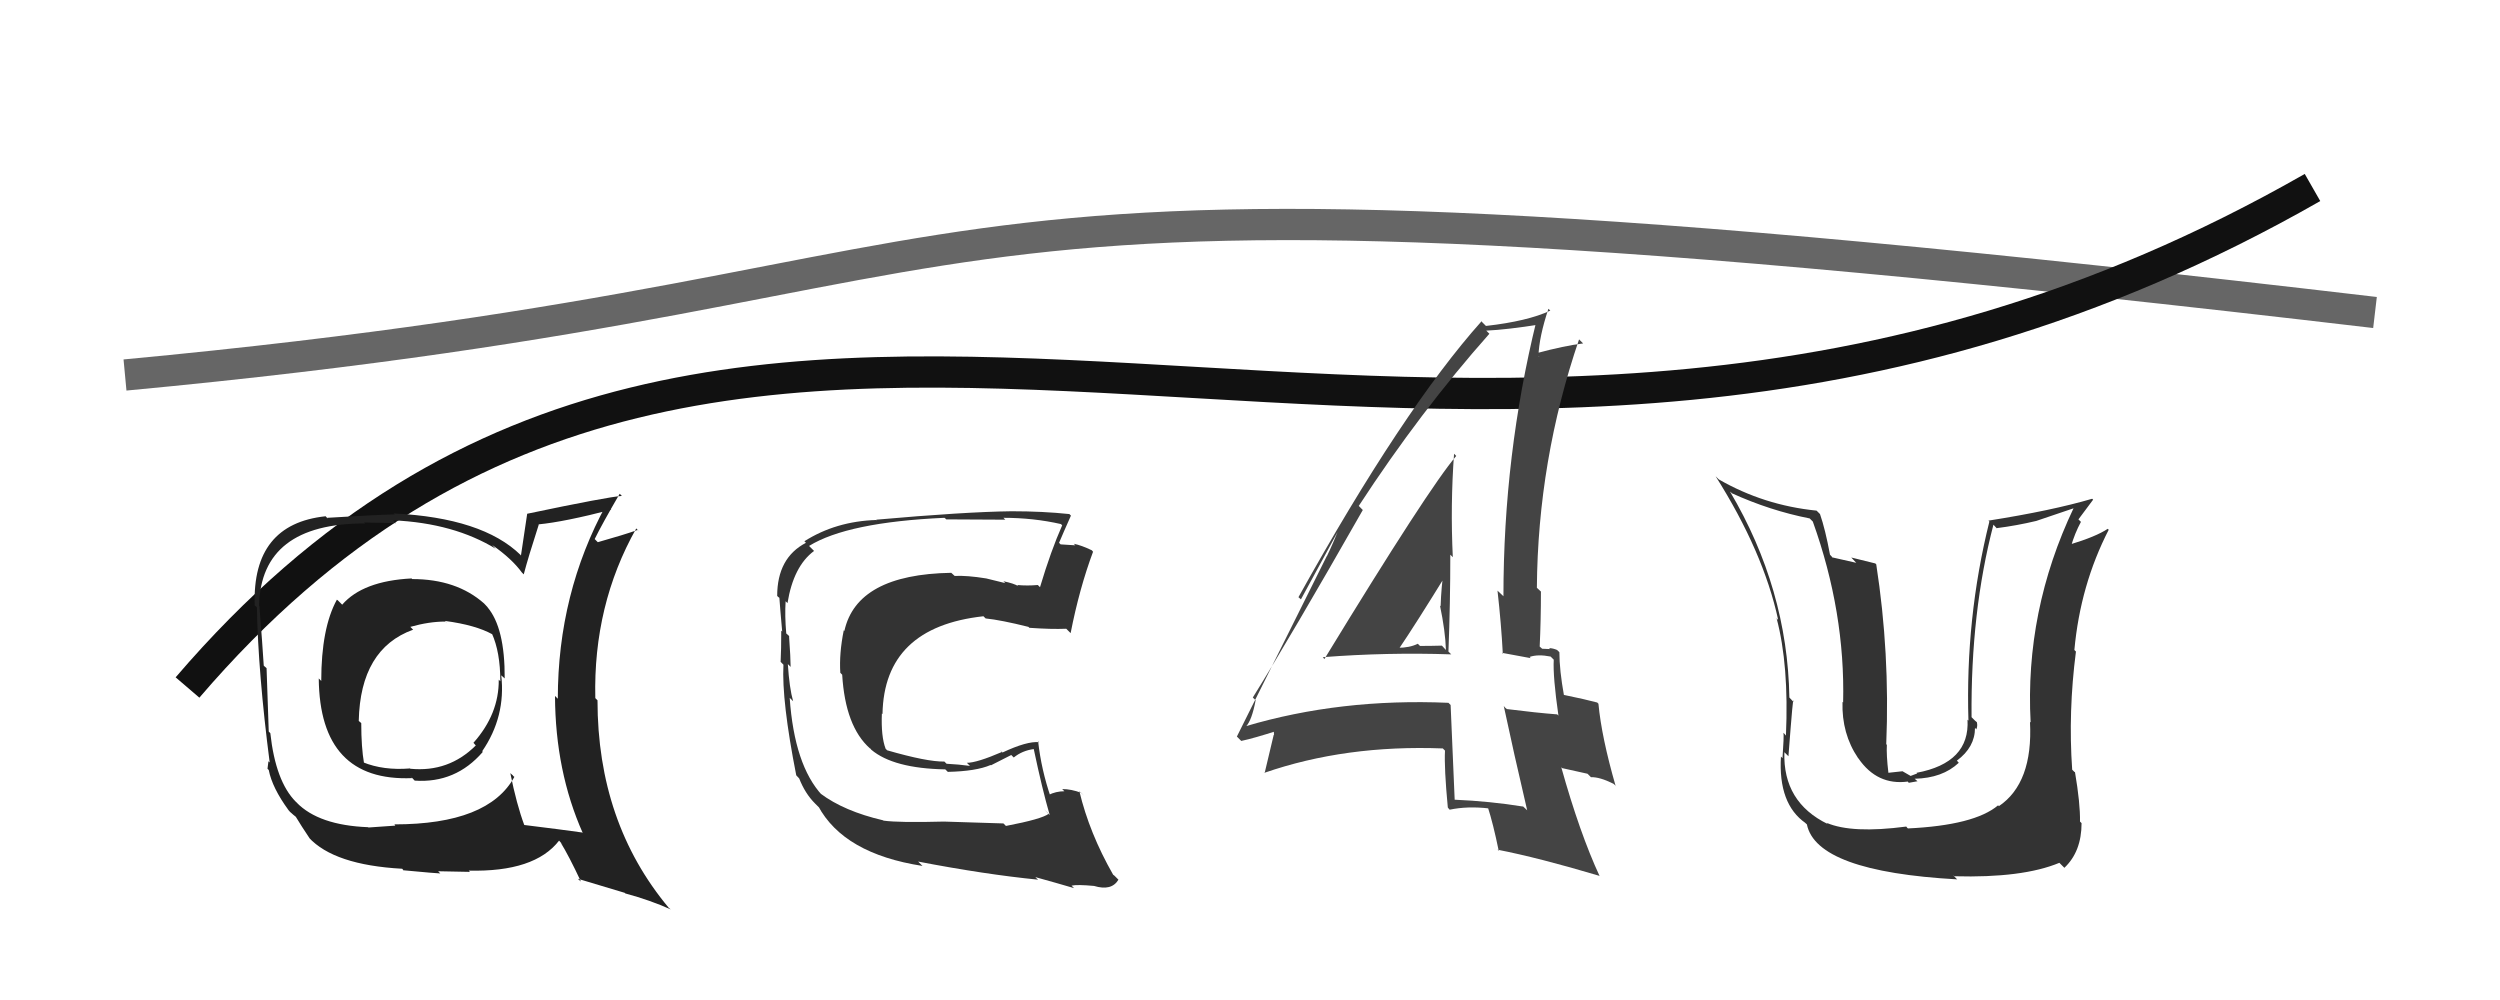
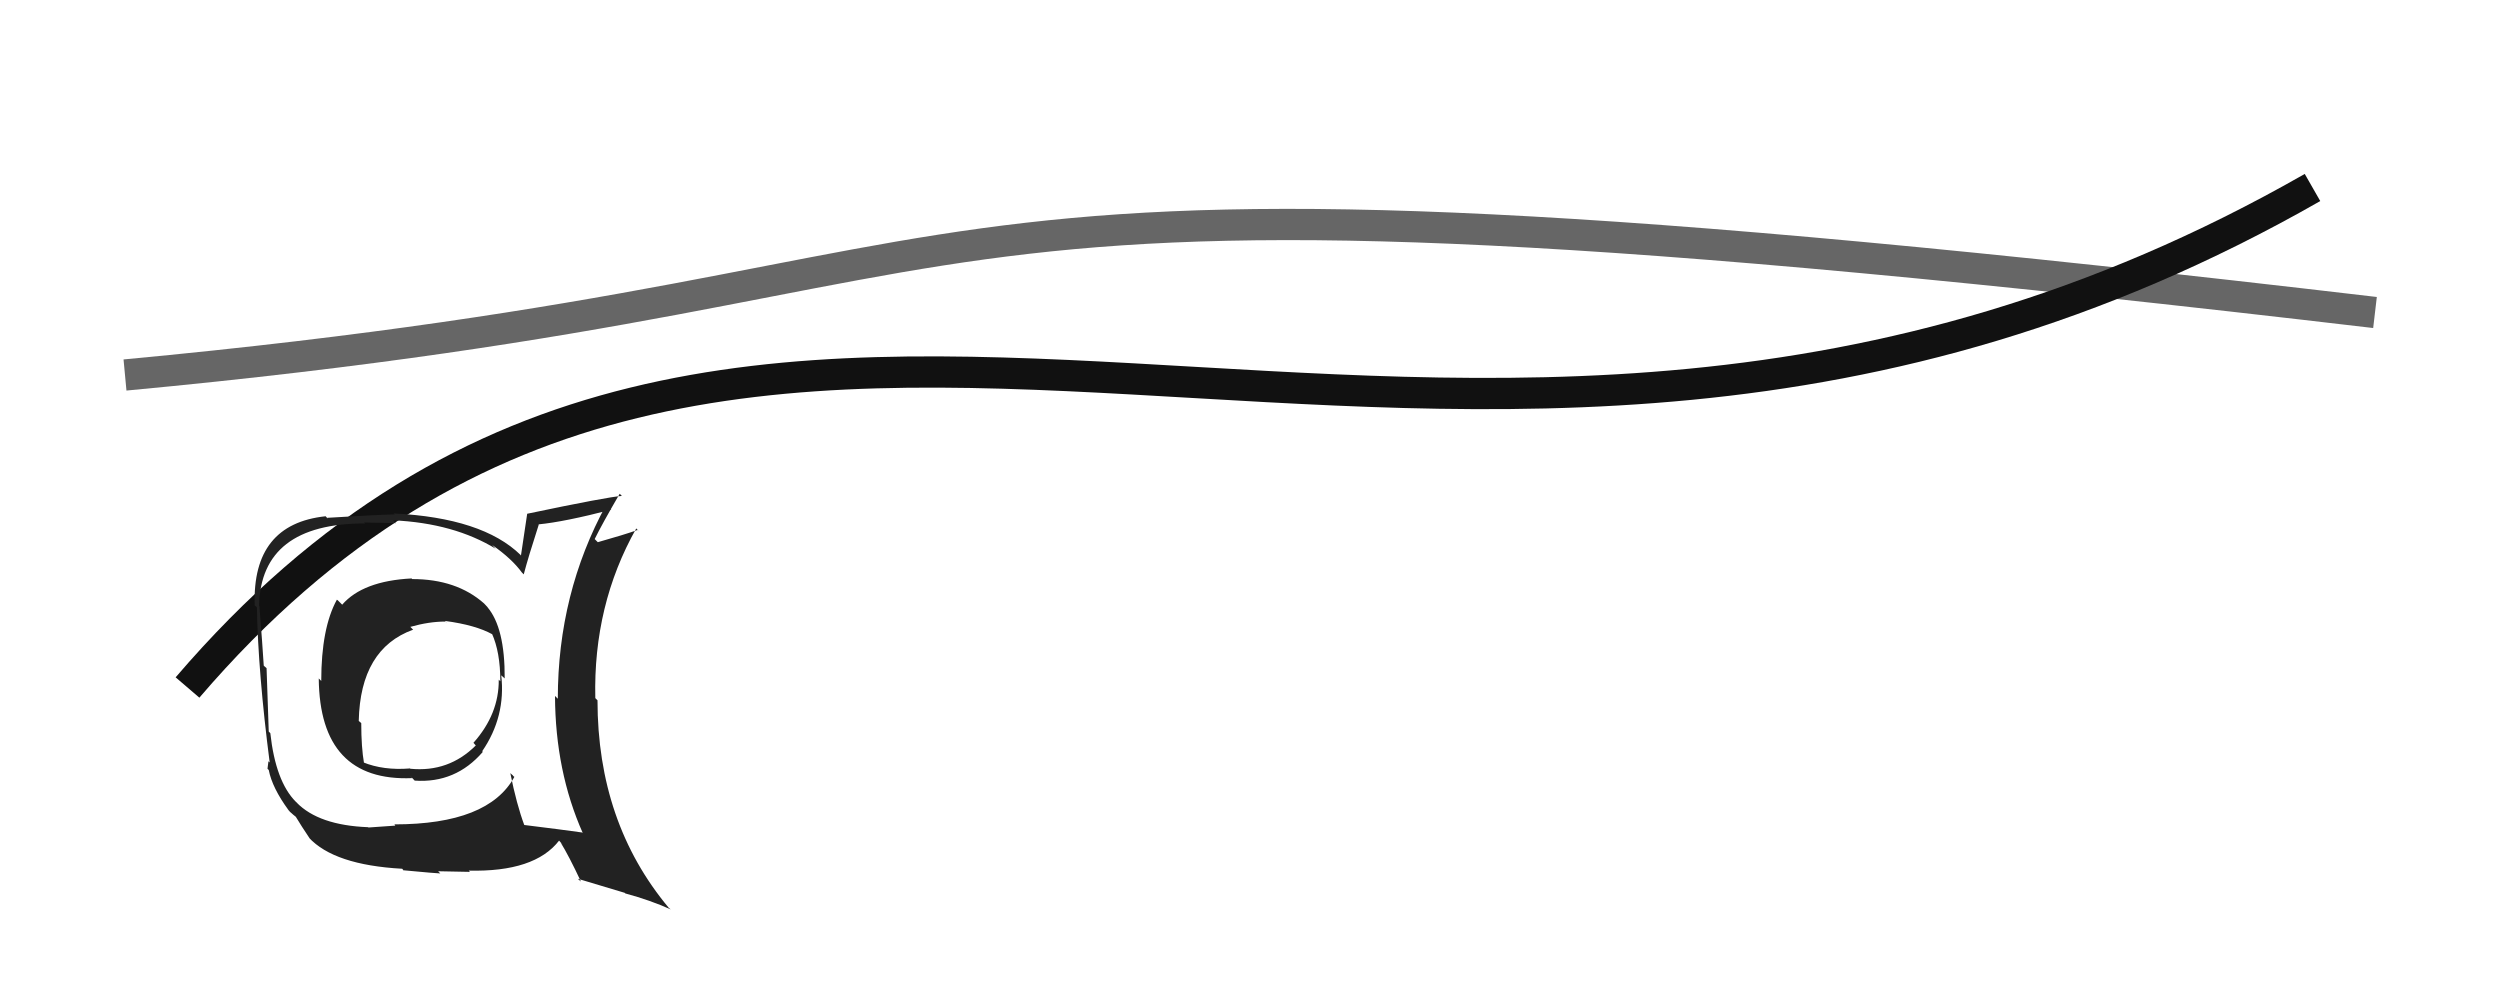
<svg xmlns="http://www.w3.org/2000/svg" width="80" height="32" viewBox="0,0,80,32">
  <path d="M4 12 C36 9,25 4,76 10" stroke="#666" fill="none" />
  <path d="M6 22 C24 1,46 22,74 6" stroke="#111" fill="none" />
-   <path fill="#333" d="M61.06 26.51L61.04 26.50L61.00 26.45Q59.26 26.68 58.45 26.33L58.48 26.36L58.49 26.37Q57.05 25.67 57.10 24.07L57.28 24.25L57.23 24.20Q57.39 22.09 57.39 22.46L57.25 22.31L57.26 22.32Q57.20 18.84 55.36 15.73L55.41 15.77L55.41 15.78Q56.64 16.34 57.91 16.59L57.96 16.64L58.01 16.69Q59.05 19.59 58.98 22.48L59.11 22.61L58.96 22.46Q58.93 23.48 59.46 24.26L59.39 24.18L59.47 24.27Q60.07 25.14 61.05 25.01L61.08 25.05L61.36 25.00L61.27 24.92Q62.16 24.90 62.68 24.41L62.69 24.42L62.62 24.34Q63.20 23.91 63.20 23.29L63.24 23.34L63.24 23.34Q63.29 23.24 63.26 23.11L63.20 23.06L63.09 22.95Q63.06 19.58 63.79 16.79L63.90 16.91L63.90 16.90Q64.53 16.82 65.16 16.67L65.16 16.67L66.37 16.26L66.36 16.25Q64.79 19.55 64.98 23.12L65.03 23.17L64.96 23.10Q65.06 25.06 63.96 25.80L64.00 25.84L63.94 25.77Q63.18 26.41 61.05 26.51ZM62.54 28.05L62.49 28.00L62.54 28.04Q64.72 28.10 65.90 27.61L66.04 27.75L66.06 27.77Q66.61 27.25 66.61 26.34L66.59 26.32L66.56 26.29Q66.57 25.71 66.40 24.71L66.38 24.70L66.31 24.63Q66.18 22.78 66.43 20.85L66.23 20.65L66.38 20.80Q66.57 18.72 67.48 16.95L67.45 16.93L67.45 16.92Q67.08 17.17 66.22 17.43L66.15 17.36L66.27 17.49Q66.39 17.07 66.59 16.70L66.51 16.62L66.98 15.99L66.95 15.96Q65.66 16.34 63.63 16.66L63.67 16.70L63.66 16.69Q62.89 19.78 62.99 23.06L62.99 23.06L62.96 23.03Q63.04 24.41 61.33 24.73L61.35 24.75L61.14 24.83L60.88 24.68L60.42 24.73L60.43 24.74Q60.36 24.15 60.38 23.83L60.35 23.81L60.36 23.81Q60.48 20.90 60.04 18.06L60.01 18.03L59.24 17.84L59.40 18.01Q59.00 17.92 58.65 17.84L58.66 17.86L58.56 17.75Q58.41 16.94 58.24 16.45L58.19 16.40L58.13 16.34Q56.44 16.17 55.00 15.34L54.94 15.28L54.90 15.24Q56.43 17.66 56.90 19.83L56.89 19.83L56.85 19.78Q57.25 21.28 57.15 23.54L57.11 23.49L57.07 23.45Q57.09 23.55 57.04 24.26L57.01 24.23L56.99 24.21Q56.90 25.73 57.78 26.34L57.72 26.29L57.82 26.38Q58.13 27.89 62.63 28.14Z" />
  <path fill="#222" d="M13.25 18.59L13.24 18.58L13.17 18.51Q11.61 18.59 10.95 19.35L10.81 19.21L10.78 19.19Q10.28 20.10 10.28 21.79L10.26 21.77L10.20 21.71Q10.23 25.02 13.19 24.90L13.12 24.82L13.27 24.98Q14.58 25.07 15.45 24.06L15.37 23.98L15.43 24.04Q16.19 22.93 16.04 21.61L16.15 21.71L16.15 21.71Q16.16 20.08 15.59 19.42L15.64 19.47L15.49 19.31Q14.61 18.53 13.19 18.53ZM16.42 24.82L16.42 24.83L16.46 24.86Q15.63 26.38 12.62 26.38L12.65 26.42L11.79 26.48L11.78 26.47Q10.20 26.41 9.49 25.68L9.53 25.71L9.47 25.66Q8.82 25.01 8.65 23.46L8.73 23.54L8.60 23.41Q8.57 22.53 8.53 21.38L8.46 21.32L8.44 21.30Q8.40 20.64 8.30 19.39L8.34 19.44L8.29 19.38Q8.35 16.75 11.68 16.75L11.65 16.72L12.67 16.74L12.58 16.65Q14.53 16.74 15.88 17.57L15.86 17.56L15.75 17.44Q16.38 17.88 16.70 18.32L16.63 18.25L16.76 18.38Q16.90 17.84 17.24 16.79L17.28 16.82L17.23 16.78Q18.06 16.70 19.56 16.31L19.47 16.22L19.40 16.15Q17.85 18.99 17.85 22.36L17.79 22.30L17.76 22.27Q17.77 24.68 18.65 26.66L18.72 26.73L18.63 26.64Q18.00 26.55 16.78 26.40L16.72 26.34L16.78 26.41Q16.53 25.74 16.33 24.74ZM18.52 28.15L18.49 28.12L19.99 28.57L20.01 28.59Q20.82 28.81 21.46 29.10L21.45 29.09L21.40 29.05Q19.12 26.32 19.12 22.41L19.07 22.36L19.05 22.34Q18.98 19.36 20.36 16.91L20.46 17.02L20.40 16.96Q19.98 17.11 19.13 17.35L19.11 17.33L19.03 17.25Q19.26 16.78 19.83 15.80L19.85 15.82L19.90 15.87Q19.44 15.90 16.87 16.44L16.87 16.44L16.67 17.78L16.66 17.76Q15.44 16.57 12.60 16.43L12.53 16.36L12.63 16.46Q11.92 16.48 10.47 16.57L10.50 16.61L10.42 16.52Q8.07 16.77 8.15 19.36L8.15 19.37L8.22 19.43Q8.26 21.53 8.63 24.40L8.59 24.36L8.56 24.60L8.60 24.64Q8.71 25.21 9.23 25.92L9.31 26.01L9.18 25.88Q9.41 26.11 9.53 26.18L9.51 26.16L9.43 26.08Q9.66 26.46 9.91 26.83L9.86 26.78L9.88 26.80Q10.69 27.68 12.87 27.80L12.93 27.87L12.92 27.85Q13.99 27.95 14.09 27.95L14.02 27.88L15.04 27.90L15.00 27.86Q17.11 27.91 17.89 26.90L18.02 27.04L17.94 26.96Q18.20 27.38 18.59 28.21ZM14.41 20.05L14.31 19.95L14.24 19.87Q15.22 20.00 15.76 20.30L15.79 20.32L15.74 20.27Q16.01 20.87 16.01 21.80L15.87 21.66L15.96 21.75Q15.97 22.85 15.15 23.77L15.23 23.86L15.23 23.85Q14.36 24.72 13.13 24.60L13.08 24.54L13.12 24.59Q12.27 24.66 11.61 24.39L11.50 24.29L11.65 24.43Q11.56 23.92 11.56 23.14L11.56 23.14L11.48 23.07Q11.53 20.76 13.22 20.15L13.18 20.11L13.13 20.06Q13.73 19.89 14.25 19.89Z" />
-   <path fill="#333" d="M32.21 26.45L32.11 26.35L30.20 26.29L30.21 26.29Q28.78 26.33 28.27 26.26L28.18 26.17L28.26 26.25Q27.01 25.96 26.25 25.39L26.21 25.35L26.31 25.45Q25.42 24.49 25.27 22.33L25.39 22.45L25.38 22.44Q25.26 22.02 25.21 21.24L25.13 21.17L25.30 21.34Q25.30 21.06 25.25 20.36L25.26 20.36L25.16 20.27Q25.11 19.70 25.14 19.24L25.16 19.26L25.20 19.30Q25.39 18.12 26.05 17.63L25.96 17.54L25.89 17.47Q27.12 16.71 30.22 16.57L30.25 16.59L30.28 16.62Q31.66 16.63 32.17 16.63L32.13 16.59L32.11 16.57Q33.07 16.57 33.95 16.77L34.02 16.84L33.99 16.81Q33.63 17.62 33.28 18.79L33.28 18.79L33.21 18.72Q32.87 18.75 32.55 18.72L32.56 18.73L32.59 18.76Q32.45 18.67 32.11 18.60L32.17 18.66L31.56 18.51L31.56 18.51Q30.94 18.41 30.55 18.43L30.56 18.44L30.44 18.33Q27.42 18.38 27.02 20.19L27.18 20.35L27.00 20.17Q26.85 20.92 26.89 21.53L27.06 21.70L26.95 21.59Q27.05 23.25 27.84 23.95L27.85 23.95L27.88 23.99Q28.59 24.59 30.25 24.62L30.38 24.75L30.33 24.70Q31.24 24.68 31.70 24.48L31.71 24.49L32.36 24.16L32.44 24.24Q32.71 24.02 33.08 23.97L33.12 24.02L33.08 23.97Q33.35 25.25 33.59 26.08L33.40 25.89L33.56 26.04Q33.34 26.21 32.19 26.43ZM34.28 28.33L34.20 28.25L34.29 28.34Q34.47 28.30 35.01 28.35L35.14 28.48L35.01 28.35Q35.57 28.52 35.79 28.15L35.66 28.02L35.62 27.99Q34.86 26.66 34.54 25.32L34.69 25.46L34.60 25.37Q34.28 25.25 33.99 25.25L34.07 25.33L34.06 25.32Q33.79 25.32 33.55 25.44L33.57 25.46L33.63 25.53Q33.32 24.63 33.22 23.72L33.26 23.76L33.25 23.75Q32.87 23.71 32.08 24.08L32.00 24.00L32.07 24.06Q31.26 24.41 30.94 24.41L31.04 24.51L31.05 24.51Q30.68 24.46 30.29 24.44L30.29 24.44L30.22 24.37Q29.67 24.38 28.39 24.01L28.40 24.02L28.34 23.96Q28.19 23.57 28.22 22.83L28.16 22.78L28.24 22.85Q28.29 20.07 31.47 19.72L31.48 19.73L31.54 19.79Q32.03 19.84 32.91 20.06L32.94 20.09L32.94 20.09Q33.65 20.14 34.12 20.12L34.24 20.24L34.26 20.26Q34.54 18.83 34.98 17.65L34.98 17.66L34.94 17.61Q34.61 17.45 34.36 17.40L34.41 17.45L33.94 17.42L33.89 17.37Q34.02 17.06 34.27 16.50L34.37 16.60L34.22 16.45Q33.37 16.36 32.37 16.36L32.25 16.24L32.37 16.36Q30.85 16.38 28.04 16.63L28.07 16.66L28.04 16.64Q26.75 16.68 25.74 17.32L25.77 17.35L25.79 17.37Q24.87 17.85 24.87 19.07L24.90 19.10L24.94 19.13Q24.96 19.43 25.03 20.21L25.06 20.24L25.00 20.18Q25.00 20.79 24.98 21.18L25.07 21.27L25.07 21.27Q25.01 22.42 25.48 24.81L25.61 24.95L25.57 24.90Q25.76 25.39 26.08 25.71L26.05 25.68L26.24 25.87L26.26 25.87L26.18 25.79Q27.00 27.32 29.52 27.71L29.53 27.72L29.38 27.57Q31.51 27.98 33.22 28.15L33.14 28.08L33.14 28.07Q33.79 28.25 34.37 28.42Z" />
-   <path fill="#444" d="M42.41 21.12L42.38 21.09L42.33 21.03Q44.39 20.87 46.44 20.94L46.50 21.00L46.35 20.85Q46.41 19.30 46.41 17.75L46.36 17.70L46.49 17.83Q46.41 16.16 46.53 14.52L46.48 14.47L46.60 14.59Q45.73 15.60 42.38 21.09ZM48.69 25.76L48.73 25.80L48.74 25.81Q47.69 25.64 46.54 25.59L46.62 25.67L46.55 25.60Q46.49 24.15 46.42 22.56L46.34 22.48L46.35 22.49Q42.89 22.34 39.86 23.24L39.98 23.36L39.87 23.25Q40.06 23.05 40.18 22.41L40.12 22.35L40.09 22.32Q41.31 20.36 43.61 16.32L43.52 16.23L43.48 16.19Q45.45 13.17 47.66 10.68L47.62 10.64L47.56 10.58Q48.22 10.55 49.29 10.38L49.33 10.42L49.17 10.25Q48.11 14.56 48.11 19.08L47.93 18.91L47.92 18.90Q48.04 19.97 48.09 20.92L48.06 20.89L48.98 21.06L48.95 21.02Q49.22 20.93 49.62 21.01L49.63 21.02L49.72 21.11Q49.69 21.65 49.87 22.90L49.84 22.87L49.83 22.86Q49.17 22.81 48.22 22.69L48.16 22.64L48.12 22.59Q48.43 24.05 48.87 25.93ZM49.84 20.81L49.86 20.84L49.83 20.80Q49.69 20.74 49.57 20.74L49.60 20.77L49.35 20.76L49.27 20.69Q49.31 19.85 49.31 18.94L49.31 18.93L49.18 18.81Q49.21 14.73 50.53 10.86L50.52 10.85L50.66 10.99Q50.07 11.06 49.14 11.31L49.27 11.43L49.23 11.40Q49.25 10.78 49.55 9.88L49.70 10.03L49.61 9.94Q48.88 10.28 47.55 10.43L47.43 10.31L47.41 10.28Q44.90 13.09 41.55 19.11L41.63 19.18L42.93 16.79L42.91 16.77Q42.64 17.43 42.46 17.80L42.46 17.79L39.58 23.57L39.72 23.71Q40.14 23.62 40.88 23.38L40.75 23.26L40.77 23.52L40.76 23.51Q40.66 23.92 40.47 24.73L40.44 24.70L40.46 24.73Q43.06 23.83 46.17 23.95L46.23 24.01L46.24 24.02Q46.21 24.57 46.33 25.84L46.37 25.89L46.39 25.91Q46.96 25.79 47.65 25.87L47.68 25.90L47.61 25.83Q47.78 26.35 47.96 27.23L47.92 27.19L47.92 27.19Q49.25 27.45 51.19 28.03L51.03 27.87L51.19 28.04Q50.55 26.66 49.96 24.55L49.99 24.58L50.80 24.76L50.91 24.87Q51.19 24.86 51.63 25.08L51.72 25.16L51.70 25.15Q51.25 23.59 51.15 22.52L51.12 22.49L51.11 22.48Q50.74 22.38 50.01 22.23L50.08 22.31L50.05 22.27Q49.90 21.44 49.90 20.87ZM44.66 20.67L44.62 20.64L44.76 20.77Q45.29 19.99 46.30 18.35L46.15 18.20L46.20 18.25Q46.12 18.78 46.10 19.40L46.27 19.56L46.08 19.38Q46.25 20.19 46.27 20.80L46.16 20.68L46.14 20.66Q45.80 20.67 45.43 20.67L45.50 20.73L45.37 20.60Q45.11 20.73 44.72 20.73Z" />
</svg>